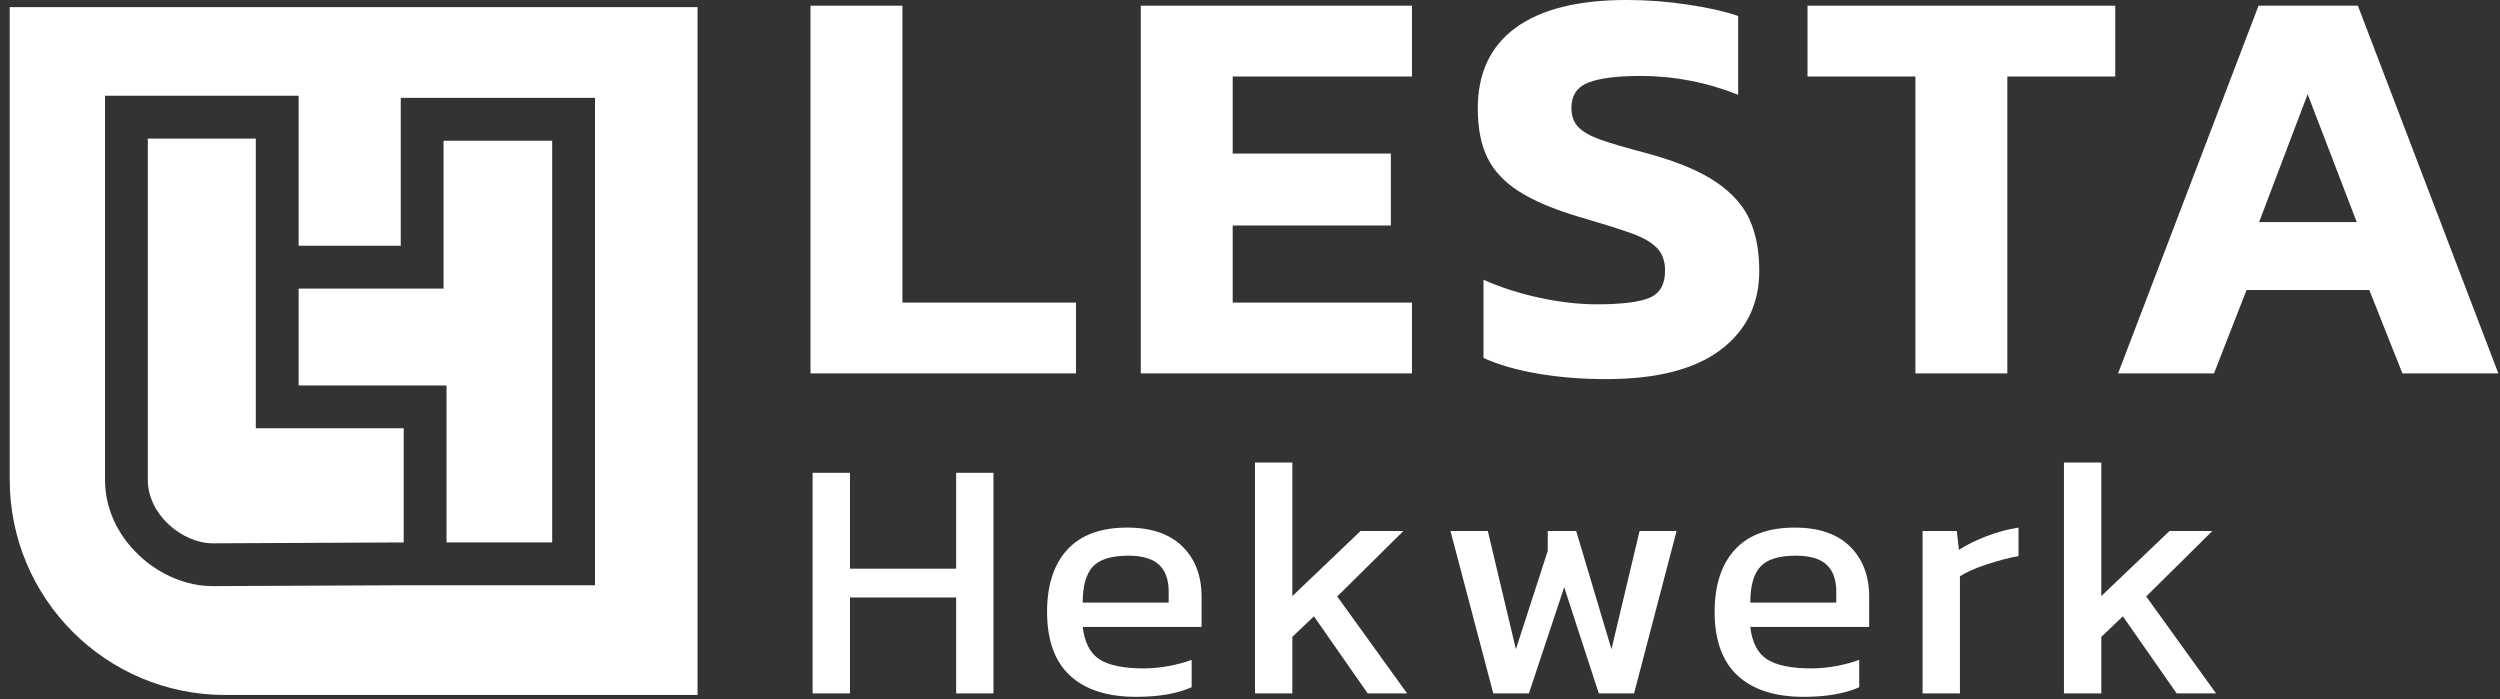
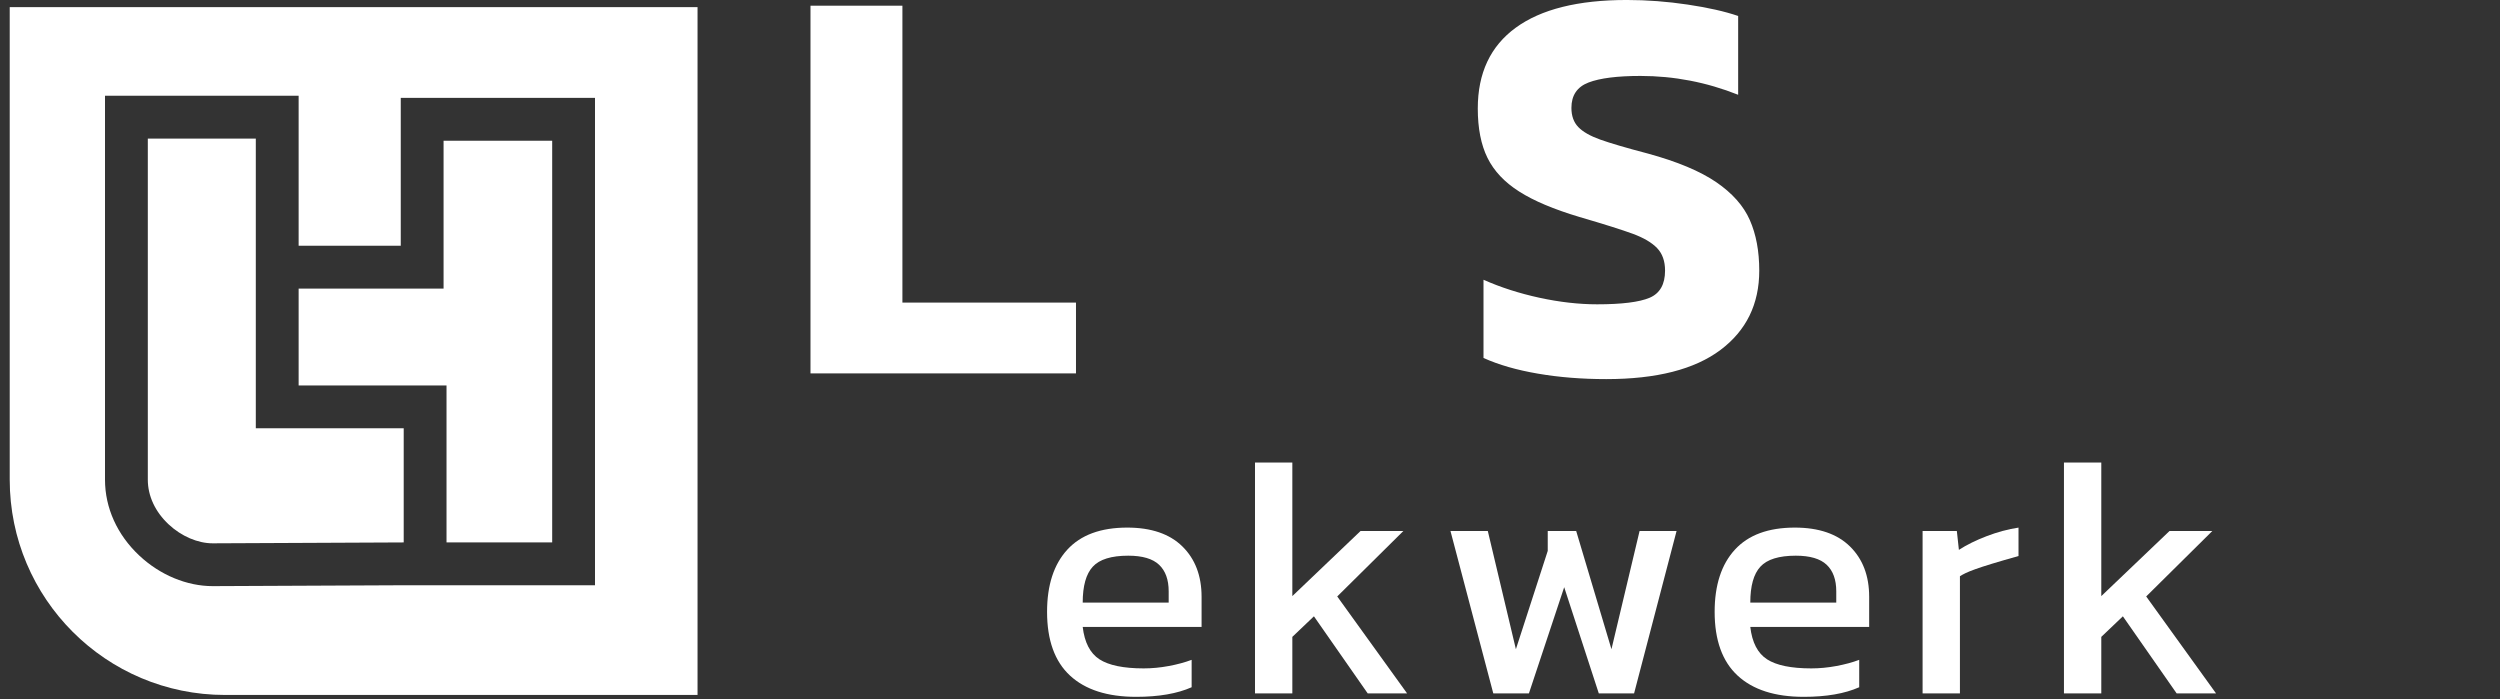
<svg xmlns="http://www.w3.org/2000/svg" width="168px" height="47px" viewBox="0 0 168 47" version="1.1">
  <rect x="0" y="0" width="168" height="47" fill="#333333" stroke="none" />
  <title>Lesta-logo Copy 4</title>
  <g id="Definitief-ontwerp" stroke="none" stroke-width="1" fill="none" fill-rule="evenodd">
    <g id="Lesta---homepage" transform="translate(-69, -5226)" fill="#FFFFFF">
      <g id="Group-19" transform="translate(-0.5, 4907)">
        <g id="Lesta-logo-Copy-4" transform="translate(70.153, 318.999)">
-           <polygon id="Fill-1" points="63.601 31.773 63.601 38.217 56.465 38.217 56.465 31.773 53.955 31.773 53.955 46.598 56.465 46.598 56.465 40.152 63.601 40.152 63.601 46.598 66.109 46.598 66.109 31.773" />
          <path d="M77.882,40.497 L77.882,39.737 C77.882,38.955 77.667,38.36 77.238,37.954 C76.808,37.547 76.117,37.343 75.166,37.343 C74.03,37.343 73.236,37.589 72.784,38.08 C72.33,38.571 72.105,39.377 72.105,40.497 L77.882,40.497 Z M71.252,45.4 C70.225,44.449 69.71,43.022 69.71,41.118 C69.71,39.323 70.163,37.93 71.068,36.94 C71.974,35.951 73.316,35.455 75.098,35.455 C76.708,35.455 77.944,35.878 78.803,36.721 C79.662,37.565 80.093,38.693 80.093,40.106 L80.093,42.131 L72.105,42.131 C72.227,43.176 72.603,43.901 73.232,44.308 C73.862,44.713 74.851,44.917 76.202,44.917 C76.754,44.917 77.318,44.864 77.895,44.756 C78.469,44.648 78.979,44.511 79.425,44.342 L79.425,46.184 C78.459,46.612 77.216,46.828 75.696,46.828 C73.762,46.828 72.281,46.352 71.252,45.4 L71.252,45.4 Z" id="Fill-2" />
          <polygon id="Fill-5" points="83.683 31.082 86.192 31.082 86.192 40.059 90.774 35.686 93.652 35.686 89.209 40.083 93.904 46.598 91.257 46.598 87.643 41.417 86.192 42.799 86.192 46.598 83.683 46.598" />
          <polygon id="Fill-7" points="96.819 35.686 99.328 35.686 101.215 43.628 103.355 37.021 103.355 35.686 105.267 35.686 107.637 43.628 109.526 35.686 112.012 35.686 109.157 46.598 106.786 46.598 104.461 39.461 102.09 46.598 99.696 46.598" />
          <path d="M122.744,40.497 L122.744,39.737 C122.744,38.955 122.529,38.36 122.099,37.954 C121.669,37.547 120.979,37.343 120.027,37.343 C118.892,37.343 118.097,37.589 117.646,38.08 C117.192,38.571 116.967,39.377 116.967,40.497 L122.744,40.497 Z M116.114,45.4 C115.087,44.449 114.571,43.022 114.571,41.118 C114.571,39.323 115.024,37.93 115.93,36.94 C116.835,35.951 118.178,35.455 119.959,35.455 C121.57,35.455 122.805,35.878 123.664,36.721 C124.524,37.565 124.955,38.693 124.955,40.106 L124.955,42.131 L116.967,42.131 C117.088,43.176 117.464,43.901 118.094,44.308 C118.724,44.713 119.713,44.917 121.063,44.917 C121.616,44.917 122.18,44.864 122.756,44.756 C123.331,44.648 123.841,44.511 124.286,44.342 L124.286,46.184 C123.32,46.612 122.077,46.828 120.558,46.828 C118.623,46.828 117.142,46.352 116.114,45.4 L116.114,45.4 Z" id="Fill-9" />
-           <path d="M128.545,35.686 L130.847,35.686 L130.985,36.952 C131.507,36.614 132.128,36.307 132.85,36.031 C133.571,35.755 134.284,35.563 134.991,35.456 L134.991,37.366 C134.331,37.489 133.617,37.677 132.85,37.93 C132.082,38.184 131.484,38.448 131.054,38.725 L131.054,46.598 L128.545,46.598 L128.545,35.686 Z" id="Fill-12" />
+           <path d="M128.545,35.686 L130.847,35.686 L130.985,36.952 C131.507,36.614 132.128,36.307 132.85,36.031 C133.571,35.755 134.284,35.563 134.991,35.456 L134.991,37.366 C132.082,38.184 131.484,38.448 131.054,38.725 L131.054,46.598 L128.545,46.598 L128.545,35.686 Z" id="Fill-12" />
          <polygon id="Fill-14" points="138.045 31.082 140.554 31.082 140.554 40.059 145.136 35.686 148.014 35.686 143.571 40.083 148.266 46.598 145.618 46.598 142.004 41.417 140.554 42.799 140.554 46.598 138.045 46.598" />
          <polygon id="Fill-16" points="53.812 0.384 59.989 0.384 59.989 20.335 71.653 20.335 71.653 25.093 53.812 25.093" />
-           <polygon id="Fill-18" points="76.007 0.384 94.231 0.384 94.231 5.142 82.184 5.142 82.184 10.321 92.812 10.321 92.812 15.155 82.184 15.155 82.184 20.335 94.231 20.335 94.231 25.093 76.007 25.093" />
          <path d="M102.702,25.111 C101.283,24.869 100.06,24.518 99.038,24.056 L99.038,18.801 C100.189,19.312 101.443,19.715 102.798,20.01 C104.153,20.303 105.445,20.451 106.673,20.451 C108.335,20.451 109.512,20.303 110.203,20.01 C110.893,19.715 111.239,19.107 111.239,18.186 C111.239,17.547 111.059,17.042 110.702,16.671 C110.343,16.3 109.8,15.98 109.071,15.711 C108.342,15.444 107.146,15.066 105.484,14.581 C103.77,14.068 102.42,13.501 101.436,12.872 C100.451,12.246 99.741,11.492 99.306,10.61 C98.871,9.727 98.654,8.621 98.654,7.291 C98.654,4.911 99.504,3.103 101.206,1.862 C102.906,0.622 105.394,0 108.668,0 C110.023,0 111.385,0.104 112.754,0.308 C114.122,0.512 115.254,0.767 116.151,1.074 L116.151,6.37 C114.027,5.525 111.839,5.104 109.589,5.104 C108.028,5.104 106.865,5.251 106.098,5.545 C105.33,5.839 104.946,6.407 104.946,7.252 C104.946,7.789 105.1,8.218 105.407,8.538 C105.714,8.858 106.206,9.139 106.884,9.382 C107.561,9.624 108.63,9.938 110.088,10.321 C112.057,10.859 113.586,11.499 114.673,12.239 C115.759,12.982 116.514,13.831 116.936,14.791 C117.358,15.75 117.569,16.883 117.569,18.186 C117.569,20.437 116.699,22.215 114.96,23.52 C113.22,24.824 110.663,25.477 107.287,25.477 C105.65,25.477 104.122,25.355 102.702,25.111" id="Fill-20" />
-           <polygon id="Fill-23" points="128.063 5.142 120.812 5.142 120.812 0.384 141.492 0.384 141.492 5.142 134.24 5.142 134.24 25.093 128.063 25.093" />
-           <path d="M157.72,14.926 L154.421,6.331 L151.159,14.926 L157.72,14.926 Z M151.121,0.384 L157.797,0.384 L167.235,25.093 L160.79,25.093 L158.564,19.491 L150.315,19.491 L148.128,25.093 L141.683,25.093 L151.121,0.384 Z" id="Fill-25" />
          <path d="M46.222,0.48 L46.222,46.702 L14.468,46.702 C6.477,46.702 -1.42108547e-14,40.225 -1.42108547e-14,32.234 L-1.42108547e-14,0.48 L46.222,0.48 Z M19.415,6.436 L6.403,6.436 L6.403,32.236 C6.403,34.134 7.224,35.947 8.713,37.34 C10.106,38.643 11.901,39.389 13.643,39.389 L13.643,39.389 L13.645,39.389 L26.673,39.329 L39.331,39.329 L39.331,6.579 L26.278,6.579 L26.278,16.516 L19.415,16.516 L19.415,6.436 Z M26.481,36.452 L13.638,36.512 C12.637,36.512 11.531,36.036 10.68,35.239 C9.777,34.395 9.28,33.329 9.28,32.236 L9.28,32.236 L9.28,9.314 L16.537,9.314 L16.537,28.78 L26.476,28.78 L26.476,36.451 L26.481,36.451 L26.481,36.452 Z M29.353,36.451 L29.353,25.903 L19.415,25.903 L19.415,19.394 L29.155,19.394 L29.155,9.457 L36.454,9.457 L36.454,36.451 L29.353,36.451 Z" id="Combined-Shape" />
        </g>
      </g>
    </g>
  </g>
</svg>